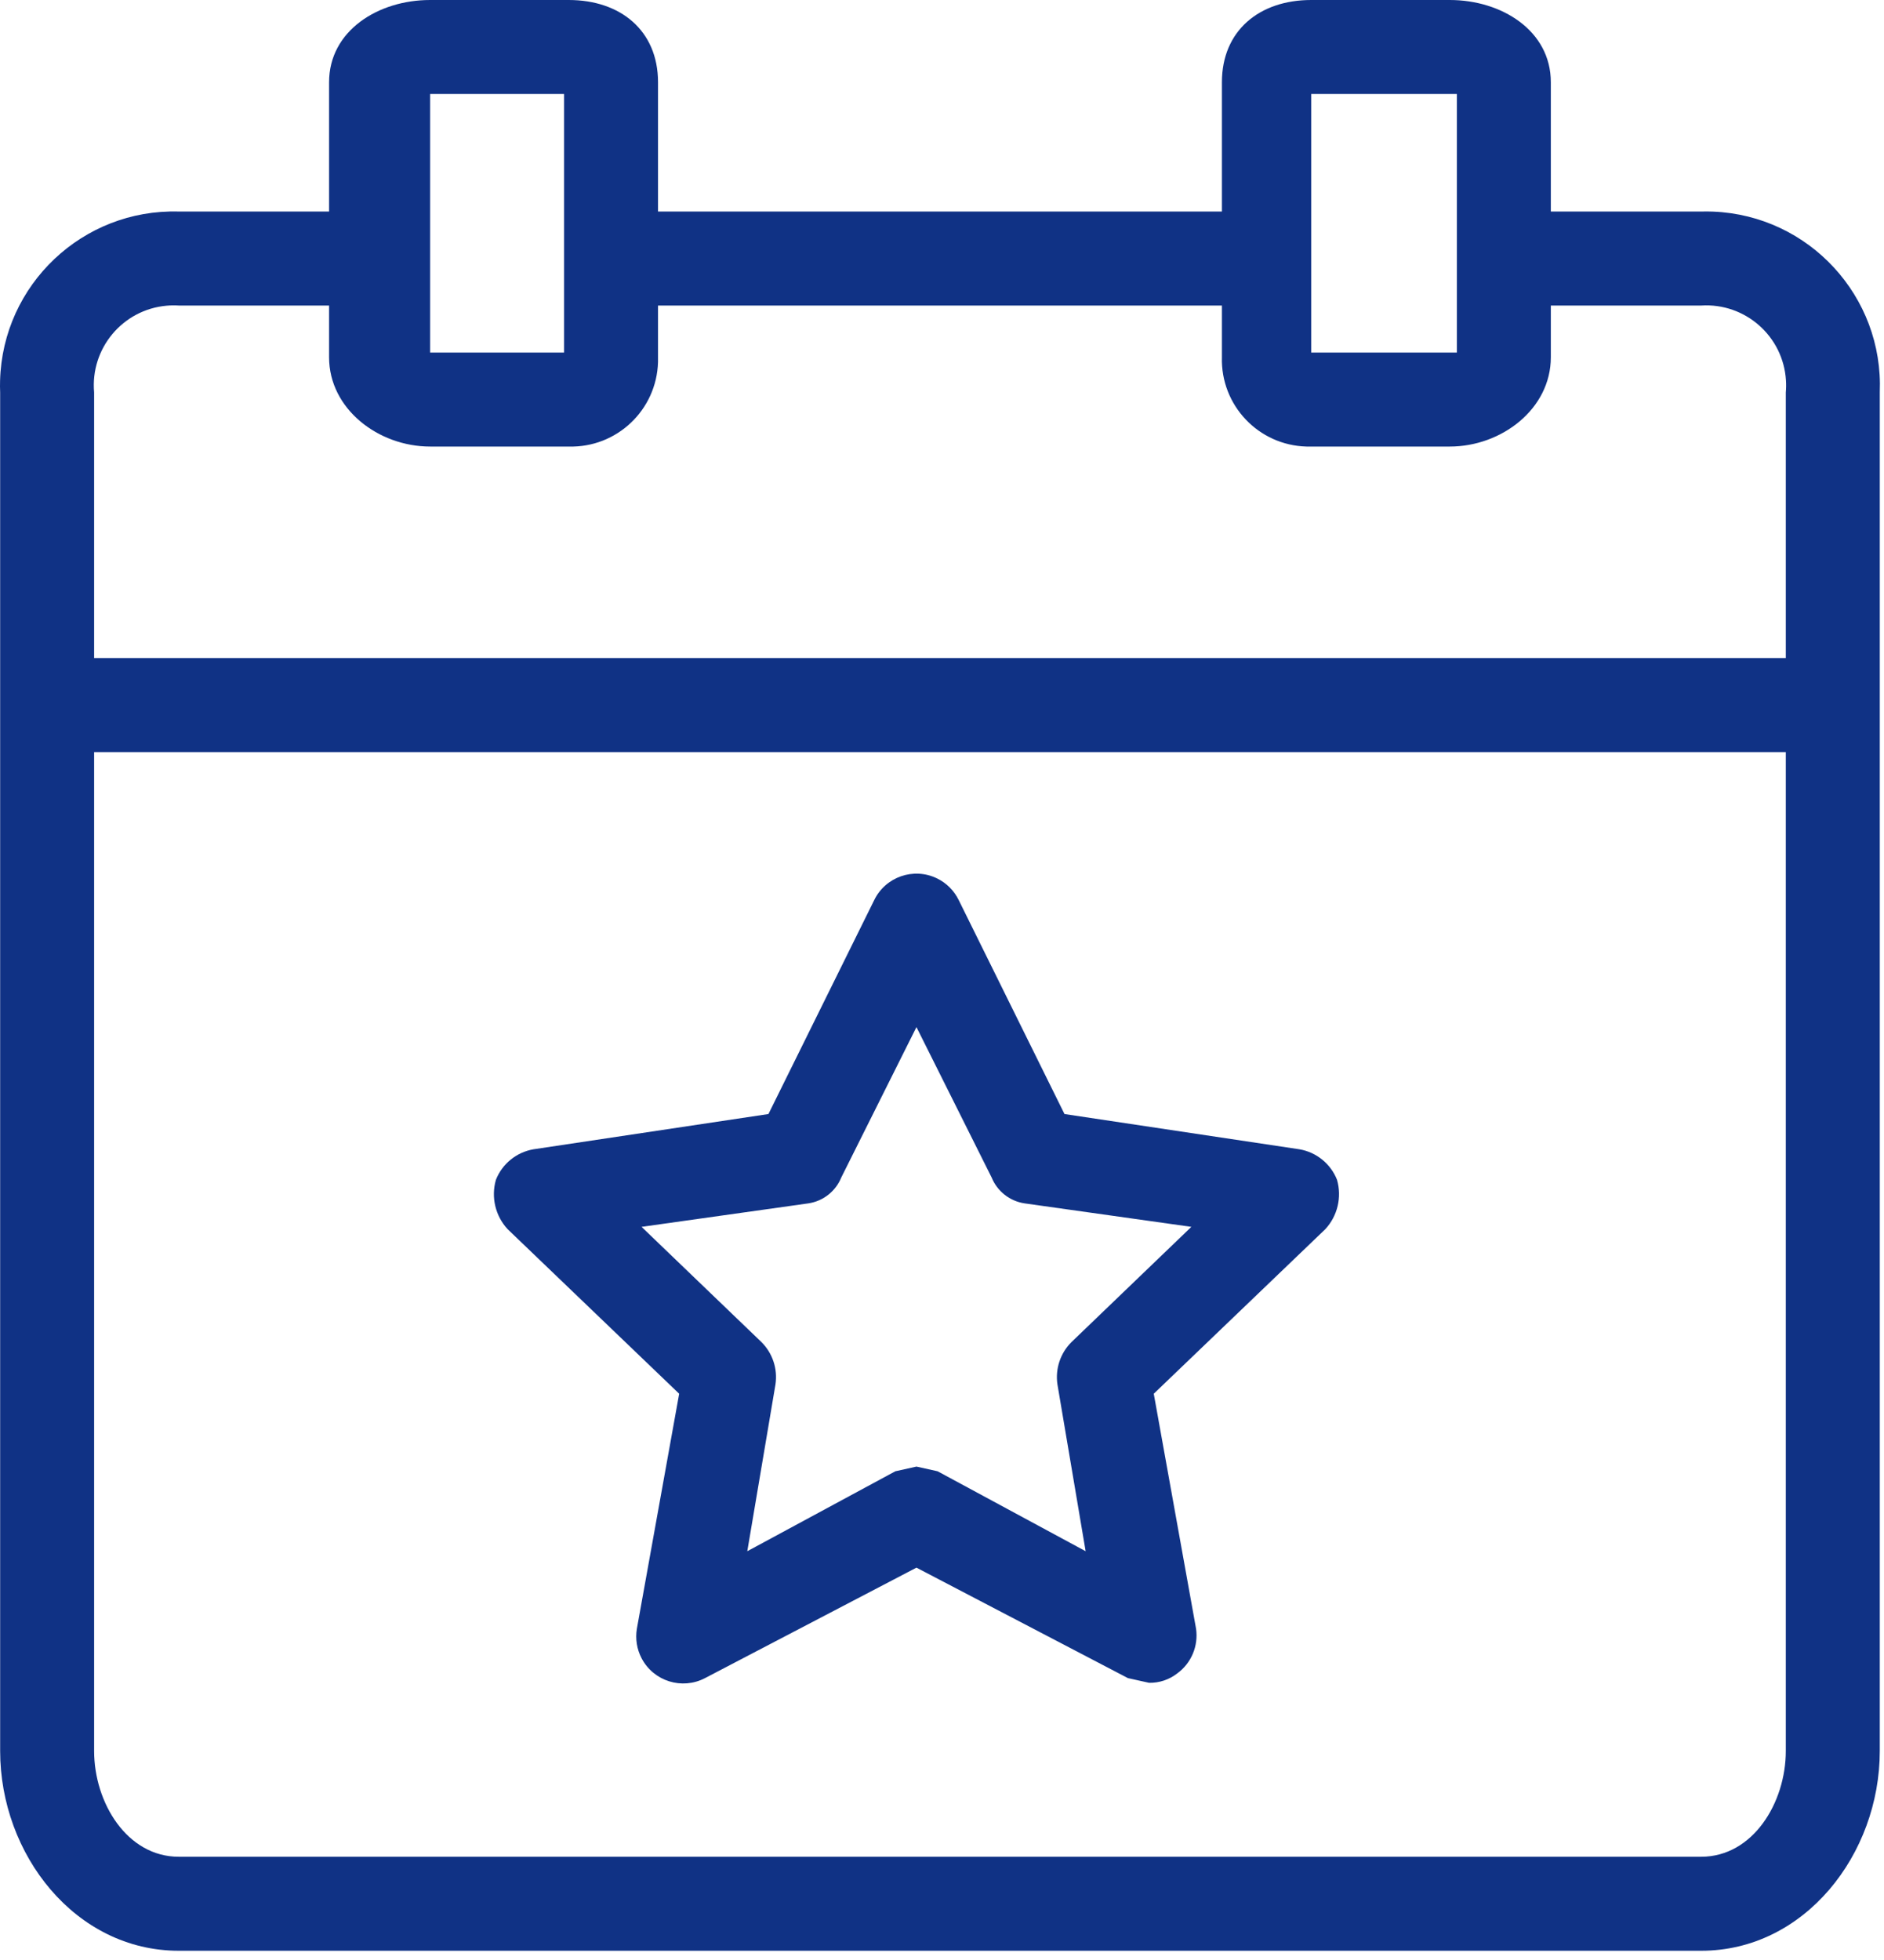
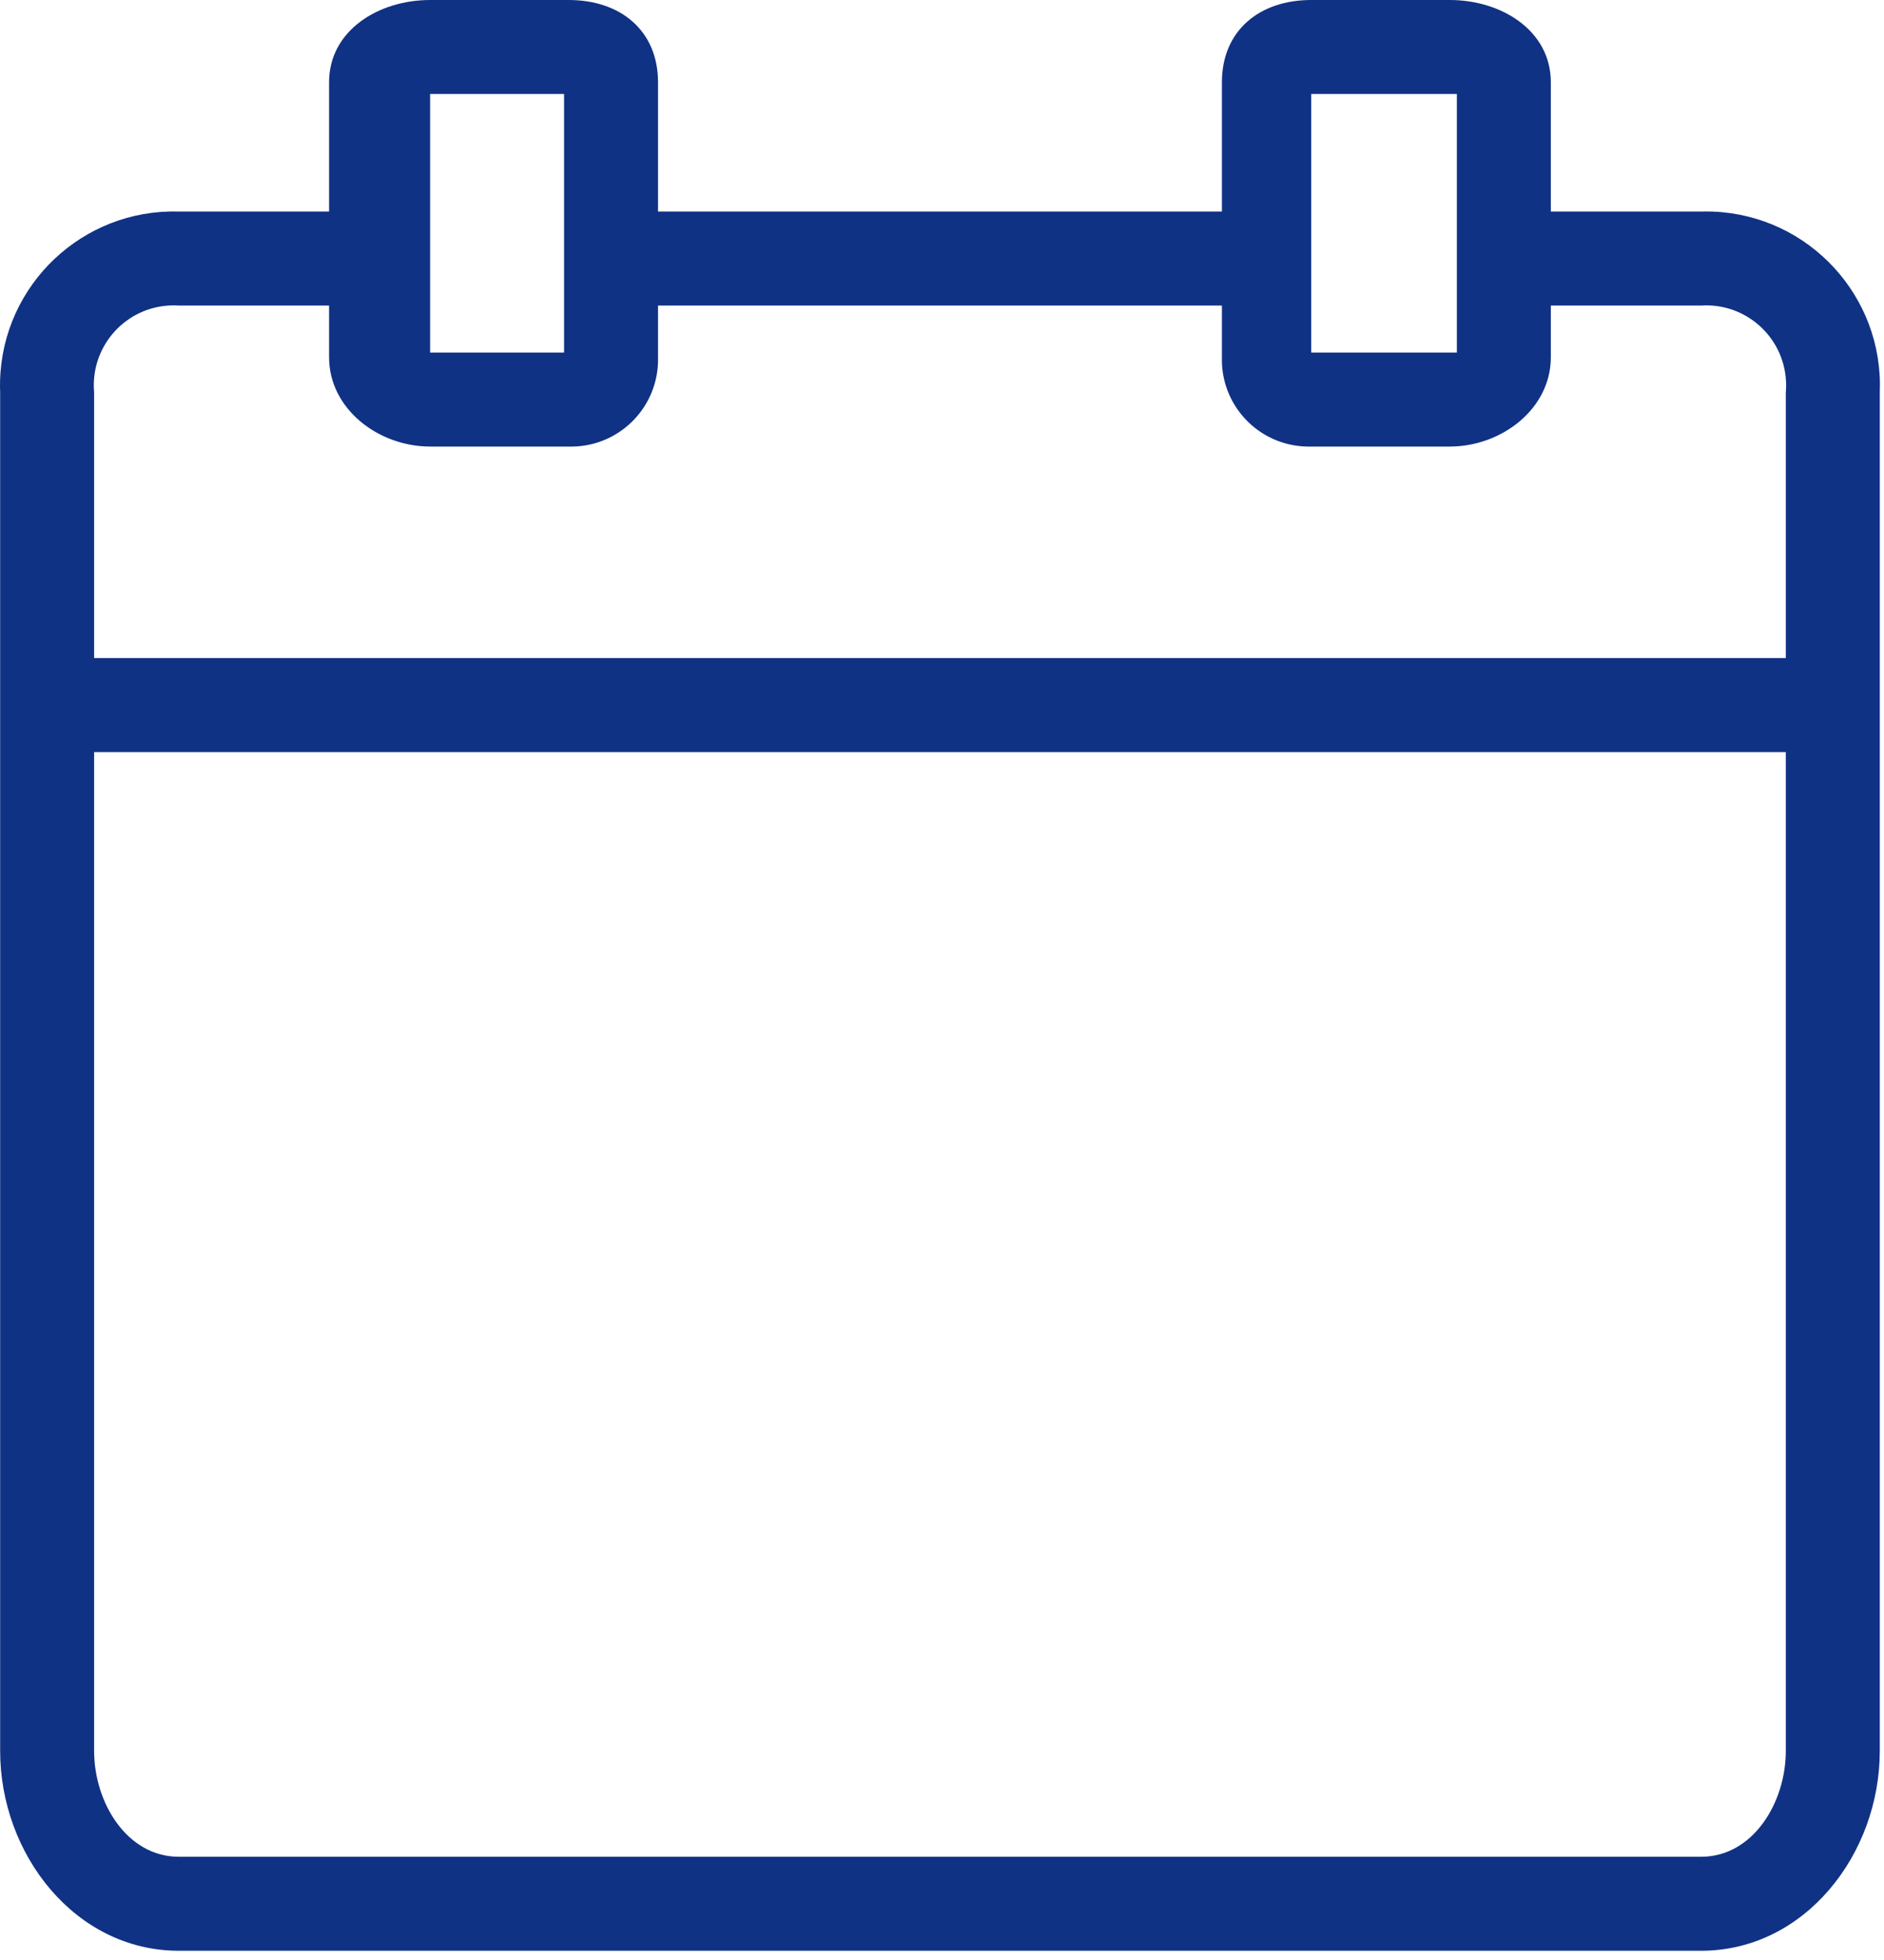
<svg xmlns="http://www.w3.org/2000/svg" width="75" height="78" viewBox="0 0 75 78" fill="none">
  <path d="M68.2 8.421C68.041 8.415 67.882 8.414 67.723 8.418H61.737V3.274C61.737 1.216 59.773 0 57.715 0H52.197C50.139 0 48.643 1.216 48.643 3.274V8.418H26.195V3.274C26.195 1.216 24.698 0 22.641 0H17.122C15.065 0 13.1 1.216 13.1 3.274V8.418H7.114C3.293 8.311 0.109 11.323 0.003 15.144C-0.002 15.302 -0.001 15.461 0.006 15.62V69.682C0.006 73.797 2.999 77.632 7.114 77.632H67.724C71.839 77.632 74.832 73.797 74.832 69.682V15.62C74.989 11.801 72.019 8.578 68.2 8.421ZM52.197 3.741H57.996V14.03H52.197V3.741ZM17.122 3.741H22.454V14.03H17.122V3.741ZM71.091 69.682C71.091 71.74 69.781 73.891 67.724 73.891H7.114C5.057 73.891 3.747 71.74 3.747 69.682V29.93H71.091V69.682ZM71.091 15.62V26.189H3.747V15.62C3.589 13.871 4.878 12.324 6.627 12.166C6.789 12.151 6.952 12.149 7.114 12.159H13.1V14.217C13.1 16.275 15.065 17.771 17.122 17.771H22.641C24.551 17.824 26.142 16.317 26.195 14.407C26.197 14.344 26.197 14.28 26.195 14.217V12.159H48.643V14.217C48.59 16.128 50.097 17.719 52.008 17.771C52.071 17.773 52.134 17.773 52.197 17.771H57.716C59.773 17.771 61.737 16.275 61.737 14.217V12.159H67.724C69.476 12.049 70.987 13.38 71.097 15.133C71.108 15.295 71.105 15.458 71.091 15.62Z" fill="#103285" />
-   <path d="M27.037 55.465L25.353 64.818C25.287 65.219 25.352 65.632 25.541 65.992C26.02 66.907 27.15 67.261 28.066 66.782L36.483 62.386L44.901 66.782L45.743 66.969C46.149 66.977 46.545 66.844 46.865 66.595C47.425 66.187 47.712 65.503 47.614 64.818L45.93 55.465L52.758 48.917C53.247 48.389 53.424 47.645 53.226 46.953C52.974 46.314 52.406 45.853 51.729 45.737L42.376 44.334L38.167 35.823C37.983 35.444 37.678 35.138 37.299 34.955C36.369 34.505 35.25 34.893 34.8 35.823L30.591 44.334L21.238 45.737C20.561 45.853 19.993 46.314 19.741 46.953C19.543 47.645 19.72 48.389 20.209 48.917L27.037 55.465ZM32.181 47.889C32.769 47.801 33.266 47.41 33.49 46.86L36.483 40.874L39.476 46.86C39.701 47.41 40.199 47.801 40.786 47.889L47.427 48.824L42.657 53.407C42.212 53.847 42.004 54.472 42.095 55.091L43.218 61.732L37.325 58.551L36.483 58.364L35.642 58.551L29.749 61.732L30.871 55.091C30.963 54.472 30.754 53.847 30.31 53.407L25.54 48.824L32.181 47.889Z" fill="#103285" />
</svg>